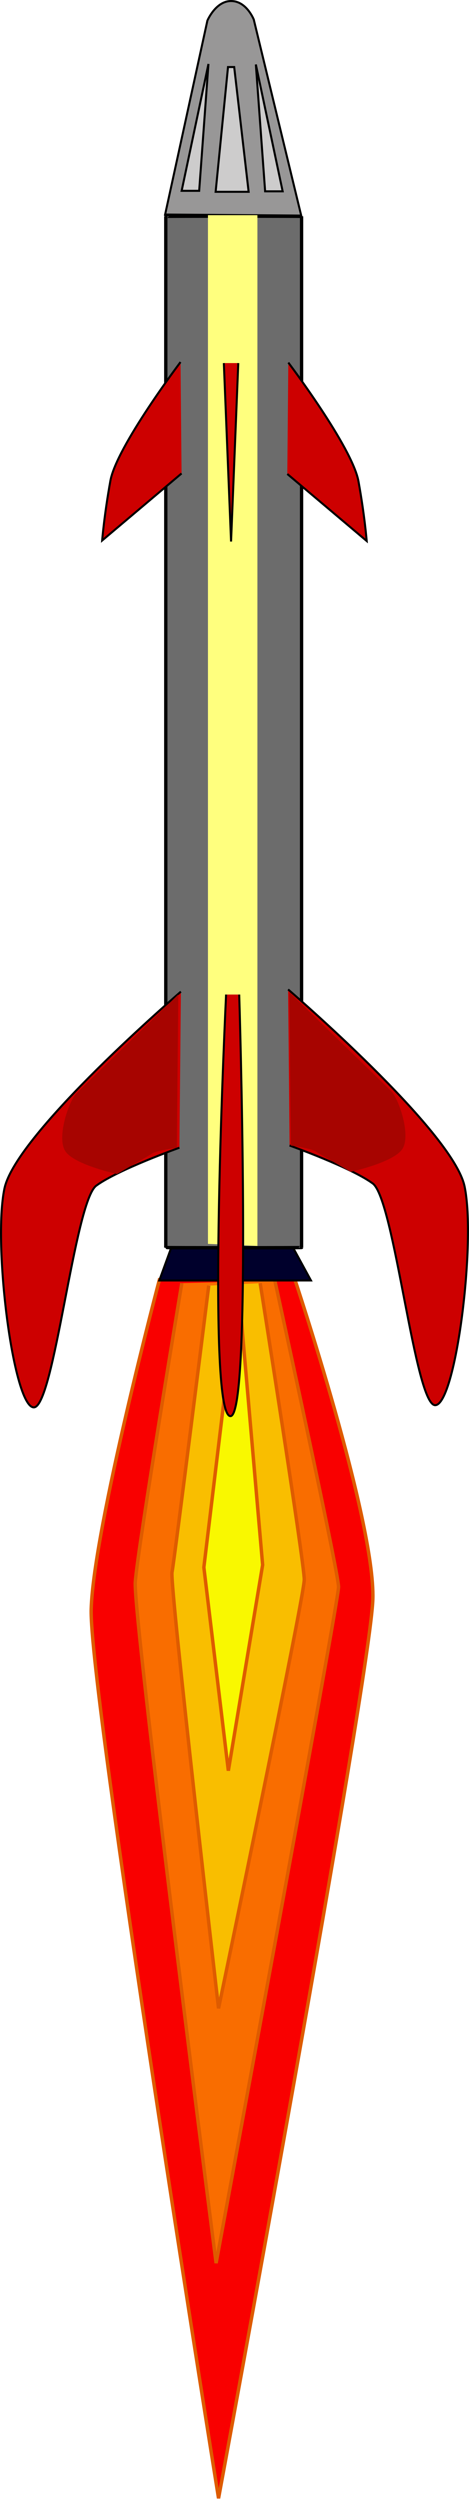
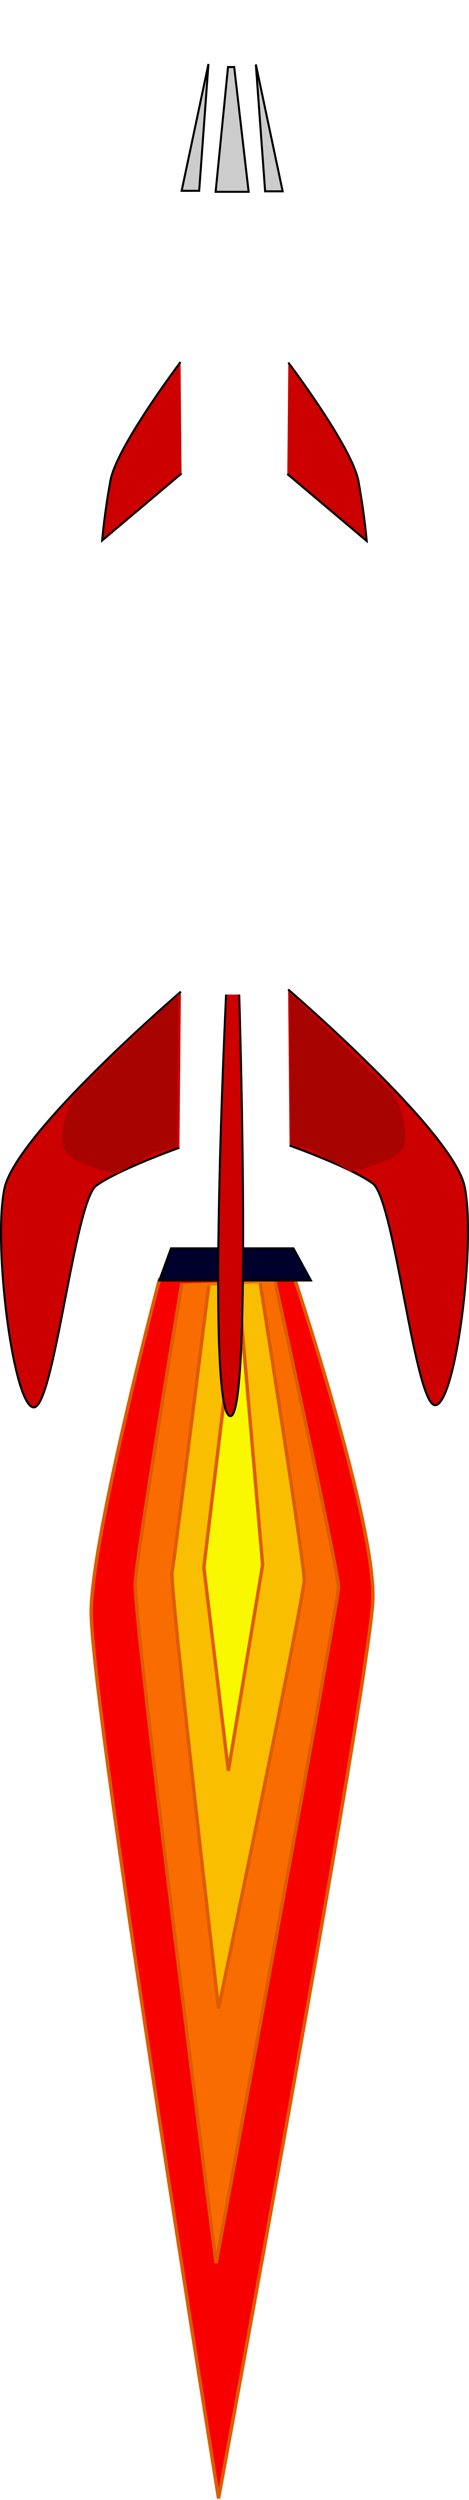
<svg xmlns="http://www.w3.org/2000/svg" xmlns:ns1="http://sodipodi.sourceforge.net/DTD/sodipodi-0.dtd" xmlns:ns2="http://www.inkscape.org/namespaces/inkscape" width="136.783" height="728.903" id="svg2" ns1:version="0.32" ns2:version="0.45.1+0.46pre1+devel" ns1:docname="Space Craft II.svg" ns2:output_extension="org.inkscape.output.svg.inkscape" version="1.0" ns2:export-filename="C:\Documents and Settings\Dan\Skrivbord\Space Craft II.png" ns2:export-xdpi="310" ns2:export-ydpi="310">
  <defs id="defs4">
    <ns2:perspective ns1:type="inkscape:persp3d" ns2:vp_x="-50 : 600 : 1" ns2:vp_y="0 : 1000 : 0" ns2:vp_z="700 : 600 : 1" ns2:persp3d-origin="300 : 400 : 1" id="perspective38" />
    <ns2:perspective ns1:type="inkscape:persp3d" ns2:vp_x="-50 : 600 : 1" ns2:vp_y="0 : 1000 : 0" ns2:vp_z="700 : 600 : 1" ns2:persp3d-origin="300 : 400 : 1" id="perspective10" />
    <filter ns2:collect="always" id="filter3228" x="-0.905" width="2.811" y="-0.043" height="1.087">
      <feGaussianBlur ns2:collect="always" stdDeviation="9.145" id="feGaussianBlur3230" />
    </filter>
    <filter ns2:collect="always" id="filter3305" x="-0.296" width="1.591" y="-0.037" height="1.075">
      <feGaussianBlur ns2:collect="always" stdDeviation="2.235" id="feGaussianBlur3307" />
    </filter>
    <filter ns2:collect="always" id="filter3309" x="-0.135" width="1.271" y="-0.025" height="1.051">
      <feGaussianBlur ns2:collect="always" stdDeviation="2.235" id="feGaussianBlur3311" />
    </filter>
    <filter ns2:collect="always" id="filter3313">
      <feGaussianBlur ns2:collect="always" stdDeviation="2.235" id="feGaussianBlur3315" />
    </filter>
    <filter ns2:collect="always" id="filter3317">
      <feGaussianBlur ns2:collect="always" stdDeviation="2.235" id="feGaussianBlur3319" />
    </filter>
  </defs>
  <ns1:namedview id="base" pagecolor="#ffffff" bordercolor="#666666" borderopacity="1.0" gridtolerance="10000" guidetolerance="10" objecttolerance="10" ns2:pageopacity="0.0" ns2:pageshadow="2" ns2:zoom="0.7" ns2:cx="36.053526" ns2:cy="346.05923" ns2:document-units="px" ns2:current-layer="layer1" showgrid="false" ns2:window-width="1152" ns2:window-height="838" ns2:window-x="0" ns2:window-y="0" />
  <g ns2:label="Layer 1" ns2:groupmode="layer" id="layer1" transform="translate(-201.974,-151.816)">
    <g id="g3205">
      <path ns1:nodetypes="cscsc" id="path3249" d="M 248.571,524.505 C 248.571,524.505 229.286,597.362 228.571,620.934 C 227.857,644.505 265.714,880.219 265.714,880.219 C 265.714,880.219 310,640.934 310.714,618.076 C 311.429,595.219 287.857,524.505 287.857,524.505" style="fill:#f90000;fill-opacity:1;fill-rule:evenodd;stroke:#de5b00;stroke-width:1px;stroke-linecap:butt;stroke-linejoin:miter;stroke-opacity:1;filter:url(#filter3317)" />
      <path id="path3251" d="M 255,525.934 C 255,525.934 242.143,603.076 241.429,613.076 C 240.714,623.076 265,811.648 265,811.648 C 265,811.648 300.714,618.791 300.714,614.505 C 300.714,610.219 282.143,525.219 282.143,525.219" style="fill:#f96d00;fill-opacity:1;fill-rule:evenodd;stroke:#de5b00;stroke-width:1px;stroke-linecap:butt;stroke-linejoin:miter;stroke-opacity:1;filter:url(#filter3313)" />
      <path id="path3253" d="M 262.857,526.648 C 262.857,526.648 252.857,606.648 252.143,610.219 C 251.429,613.791 265.714,737.362 265.714,737.362 C 265.714,737.362 290.714,617.362 290.714,612.362 C 290.714,607.362 277.857,525.934 277.857,525.934" style="fill:#f9be00;fill-opacity:1;fill-rule:evenodd;stroke:#de5b00;stroke-width:1px;stroke-linecap:butt;stroke-linejoin:miter;stroke-opacity:1;filter:url(#filter3309)" />
      <path ns1:nodetypes="ccccc" id="path3255" d="M 271.429,525.934 L 261.429,608.791 L 268.571,668.076 L 278.571,608.076 L 271.429,525.934 z" style="fill:#f9f800;fill-opacity:1;fill-rule:evenodd;stroke:#de5b00;stroke-width:1px;stroke-linecap:butt;stroke-linejoin:miter;stroke-opacity:1;filter:url(#filter3305)" />
-       <rect ry="0.053" rx="65.728" y="214.85" x="250.323" height="300.749" width="39.605" id="rect2388" style="fill:#6c6c6c;fill-opacity:1;fill-rule:evenodd;stroke:#000000;stroke-width:0.97px;stroke-linecap:butt;stroke-linejoin:miter;stroke-opacity:1" />
      <path id="path2390" d="M 254.729,440.931 C 254.729,440.931 206.668,482.186 203.265,498.348 C 199.863,514.51 205.817,561.72 211.772,562.146 C 217.726,562.571 223.681,502.176 230.06,497.498 C 236.44,492.819 254.303,486.439 254.303,486.439" style="fill:#cd0000;fill-opacity:1;fill-rule:evenodd;stroke:#000000;stroke-width:0.595px;stroke-linecap:butt;stroke-linejoin:miter;stroke-opacity:1" />
      <path id="path3166" d="M 253.963,441.781 C 253.963,441.781 226.318,468.576 224.191,470.703 C 222.064,472.829 218.237,483.888 221.214,487.715 C 224.191,491.543 236.1,494.095 236.1,494.095 C 236.1,494.095 245.031,488.991 246.307,488.141 C 247.583,487.29 253.538,486.439 253.538,486.439" style="fill:#a70400;fill-opacity:1;fill-rule:evenodd;stroke:none;stroke-width:1px;stroke-linecap:butt;stroke-linejoin:miter;stroke-opacity:1" />
-       <path ns1:nodetypes="ccsccc" id="path3178" d="M 250.127,214.368 L 262.457,157.828 C 262.457,157.828 264.863,152.114 269.374,152.114 C 273.885,152.114 275.991,157.527 275.991,157.527 L 289.825,214.669 L 250.127,214.368 z" style="fill:#989797;fill-opacity:1;fill-rule:evenodd;stroke:#000000;stroke-width:0.595px;stroke-linecap:butt;stroke-linejoin:miter;stroke-opacity:1" />
      <path id="path3180" d="M 262.77,170.459 L 254.951,207.451 L 260.063,207.451 L 262.77,170.459 z" style="fill:#cdcccc;fill-opacity:1;fill-rule:evenodd;stroke:#000000;stroke-width:0.595px;stroke-linecap:butt;stroke-linejoin:miter;stroke-opacity:1" />
      <path id="path3182" d="M 276.592,170.61 L 284.411,207.601 L 279.299,207.601 L 276.592,170.61 z" style="fill:#cdcccc;fill-opacity:1;fill-rule:evenodd;stroke:#000000;stroke-width:0.595px;stroke-linecap:butt;stroke-linejoin:miter;stroke-opacity:1" />
      <path ns1:nodetypes="ccccc" id="path3184" d="M 268.472,171.362 L 264.863,207.739 L 274.487,207.739 L 270.276,171.362 L 268.472,171.362 z" style="fill:#cdcccc;fill-opacity:1;fill-rule:evenodd;stroke:#000000;stroke-width:0.595px;stroke-linecap:butt;stroke-linejoin:miter;stroke-opacity:1" />
-       <path transform="matrix(0.595,0,0,0.595,81.71,61.418)" id="path3186" d="M 304.056,761.438 L 304.056,257.372 L 328.3,257.372 L 328.3,762.448 L 304.056,761.438 z" style="fill:#ffff7e;fill-opacity:1;fill-rule:evenodd;stroke:none;stroke-width:1px;stroke-linecap:butt;stroke-linejoin:miter;stroke-opacity:1;filter:url(#filter3228)" />
      <path id="path3170" d="M 251.837,515.786 L 248.434,525.143 L 292.667,525.143 L 287.563,515.786 L 251.837,515.786 z" style="fill:#00002c;fill-opacity:1;fill-rule:evenodd;stroke:#000000;stroke-width:0.595px;stroke-linecap:butt;stroke-linejoin:miter;stroke-opacity:1" />
      <path id="path3162" d="M 286.003,440.292 C 286.003,440.292 334.064,481.547 337.466,497.709 C 340.869,513.871 334.914,561.081 328.96,561.507 C 323.005,561.932 317.051,501.537 310.671,496.859 C 304.292,492.18 286.428,485.8 286.428,485.8" style="fill:#cd0000;fill-opacity:1;fill-rule:evenodd;stroke:#000000;stroke-width:0.595px;stroke-linecap:butt;stroke-linejoin:miter;stroke-opacity:1" />
      <path ns1:nodetypes="csc" id="path3164" d="M 267.913,441.781 C 267.913,441.781 261.941,564.698 269.189,564.698 C 275.569,564.698 271.741,441.781 271.741,441.781" style="fill:#cd0000;fill-opacity:1;fill-rule:evenodd;stroke:#000000;stroke-width:0.595px;stroke-linecap:butt;stroke-linejoin:miter;stroke-opacity:1" />
      <path id="path3168" d="M 286.379,441.143 C 286.379,441.143 314.025,467.938 316.151,470.065 C 318.278,472.191 322.106,483.25 319.129,487.077 C 316.151,490.905 304.242,493.457 304.242,493.457 C 304.242,493.457 295.311,488.353 294.035,487.503 C 292.759,486.652 286.805,485.802 286.805,485.802" style="fill:#a70400;fill-opacity:1;fill-rule:evenodd;stroke:none;stroke-width:1px;stroke-linecap:butt;stroke-linejoin:miter;stroke-opacity:1" />
      <path id="path3172" d="M 254.626,257.374 C 254.626,257.374 235.98,282.035 234.175,291.96 C 232.371,301.884 231.769,309.403 231.769,309.403 L 254.926,289.855" style="fill:#cd0000;fill-opacity:1;fill-rule:evenodd;stroke:#000000;stroke-width:0.595px;stroke-linecap:butt;stroke-linejoin:miter;stroke-opacity:1" />
      <path id="path3174" d="M 286.066,257.525 C 286.066,257.525 304.712,282.186 306.516,292.11 C 308.321,302.035 308.922,309.553 308.922,309.553 L 285.765,290.005" style="fill:#cd0000;fill-opacity:1;fill-rule:evenodd;stroke:#000000;stroke-width:0.595px;stroke-linecap:butt;stroke-linejoin:miter;stroke-opacity:1" />
-       <path id="path3176" d="M 267.257,257.675 L 269.362,309.704 L 271.467,257.675" style="fill:#cd0000;fill-opacity:1;fill-rule:evenodd;stroke:#000000;stroke-width:0.595px;stroke-linecap:butt;stroke-linejoin:miter;stroke-opacity:1" />
    </g>
  </g>
</svg>